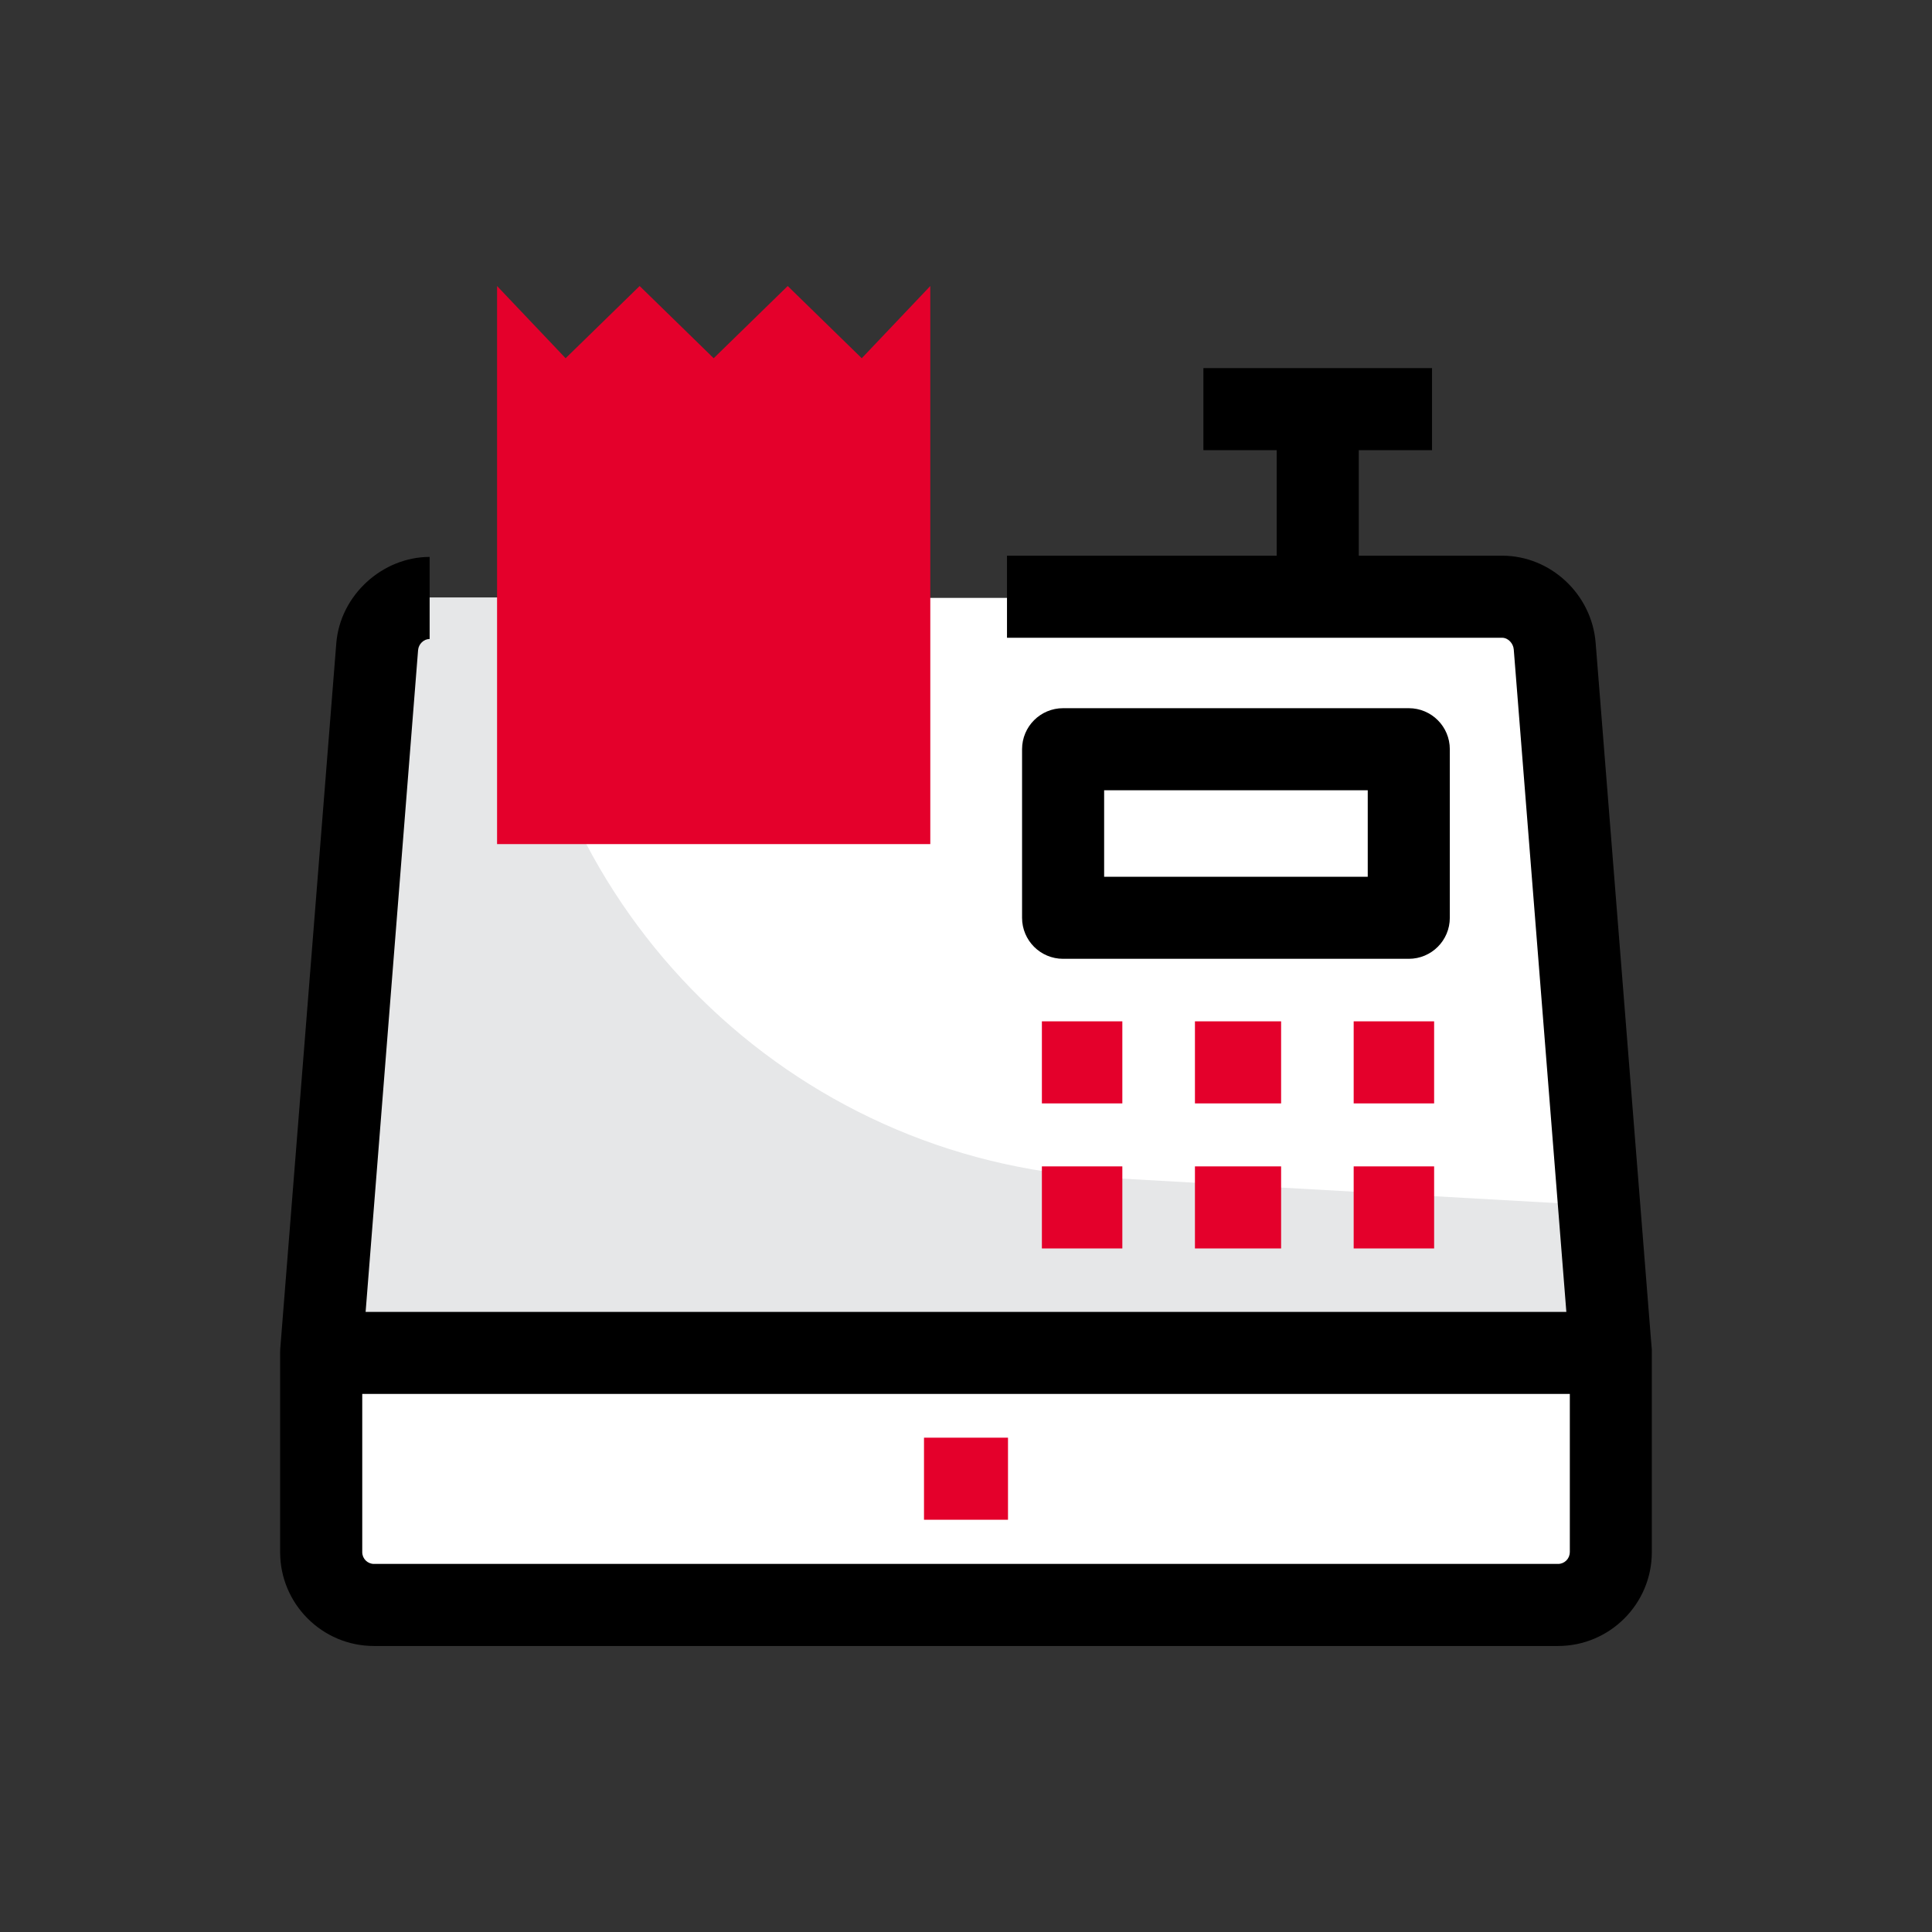
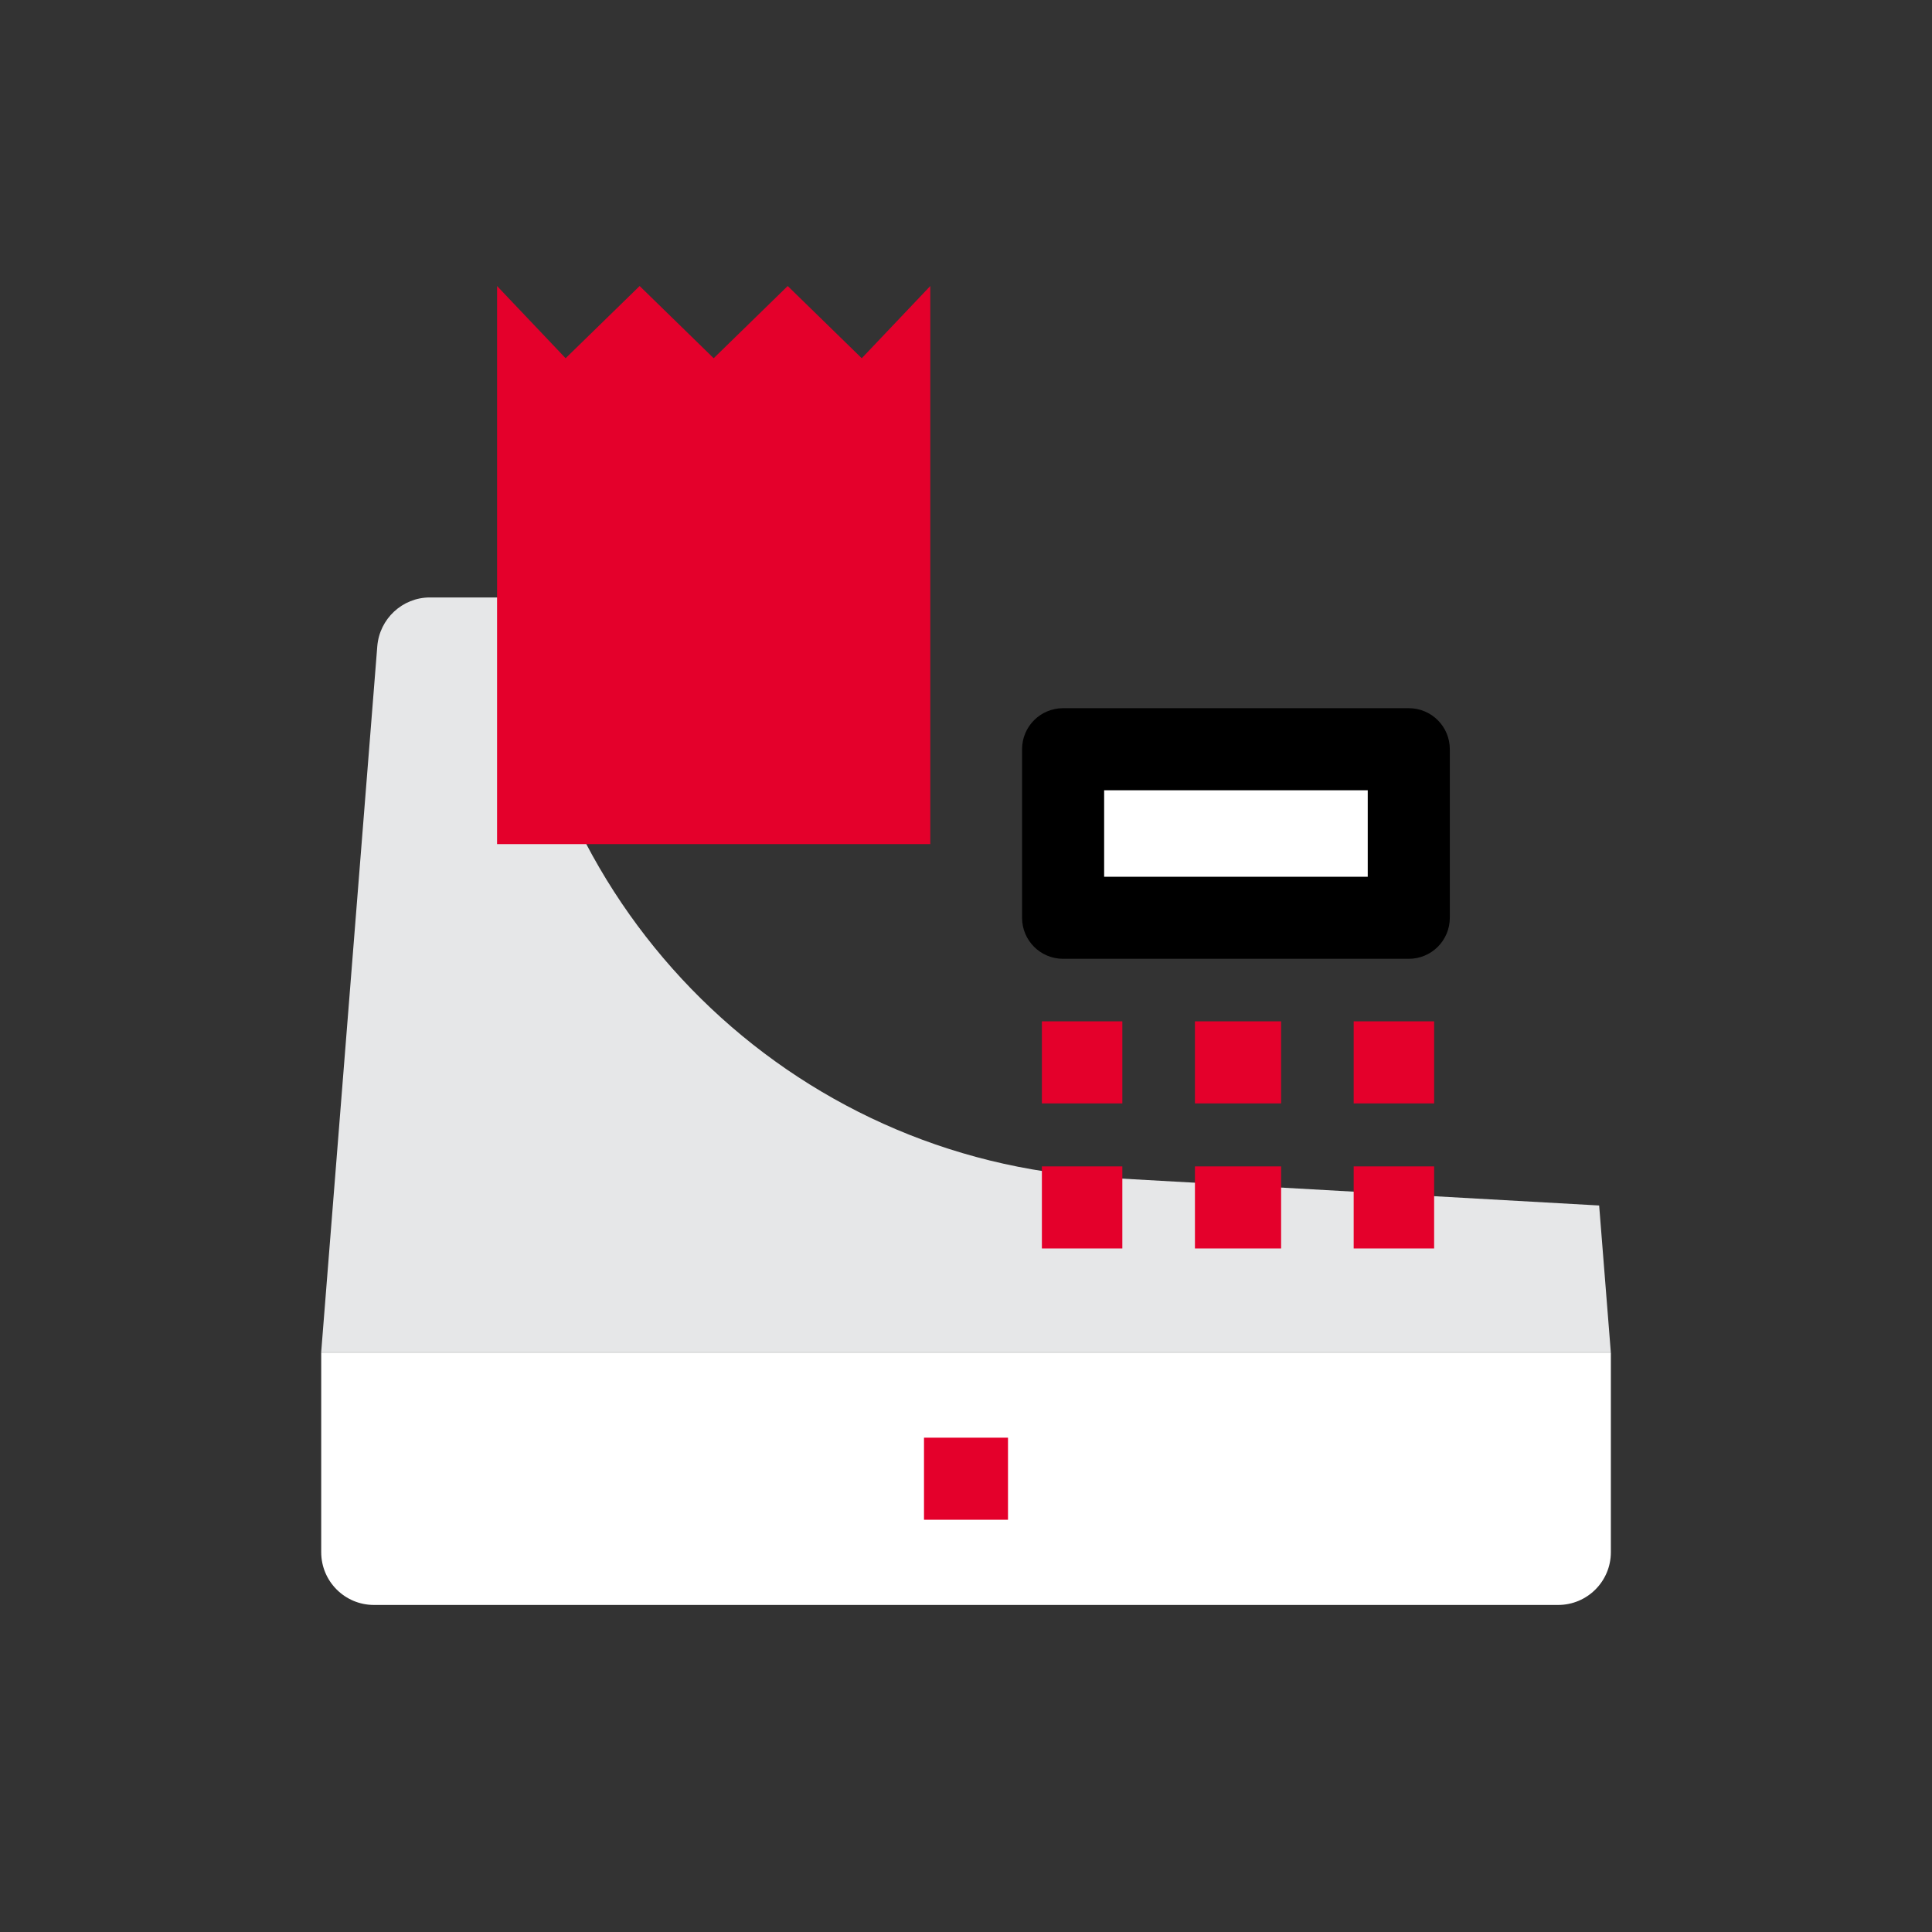
<svg xmlns="http://www.w3.org/2000/svg" id="Layer_1" viewBox="0 0 500 500">
  <rect x="0" y="0" width="500" height="500" fill="#333333" stroke="none" />
  <defs>
    <style>
      .cls-1 {
        fill: #fff;
      }

      .cls-2 {
        fill: #e4002b;
      }

      .cls-3 {
        fill: #e6e7e8;
      }
    </style>
  </defs>
  <path class="cls-1" d="M403.23,415.36H96.78c-7.54,0-13.65-6.11-13.65-13.65v-51.69h333.76v51.69c0,7.54-6.11,13.65-13.65,13.65Z" />
  <path class="cls-2" d="M239.13,372.07h21.74v21.24h-21.74v-21.24Z" />
-   <path class="cls-1" d="M416.88,350.01H83.12l14.52-182.67c.57-7.11,6.49-12.6,13.61-12.6h277.49c7.12,0,13.04,5.48,13.61,12.6l14.52,182.67Z" />
  <path class="cls-3" d="M133.55,154.62h-22.3c-7.12,0-13.04,5.53-13.61,12.65l-14.52,182.72h333.76l-3.02-38.01-128.06-7.21c-81.2-4.57-146.38-68.86-152.25-150.15h0Z" />
  <path class="cls-2" d="M240.76,218.45h-112.12V74.02l17.74,18.69,19.16-18.69,19.16,18.69,19.16-18.69,19.16,18.69,17.74-18.69v144.43Z" />
  <path class="cls-1" d="M275.13,193.9h89.46v43.62h-89.46v-43.62Z" />
  <path d="M364.59,248.14h-89.46c-5.87,0-10.62-4.75-10.62-10.62v-43.62c0-5.87,4.75-10.62,10.62-10.62h89.46c5.87,0,10.62,4.75,10.62,10.62v43.62c0,5.87-4.75,10.62-10.62,10.62ZM285.75,226.9h68.22v-22.38h-68.22v22.38Z" />
  <path class="cls-2" d="M269.64,264.32h20.82v21.24h-20.82v-21.24ZM309.25,264.32h22.3v21.24h-22.3v-21.24ZM350.33,264.32h20.82v21.24h-20.82v-21.24ZM269.64,301.86h20.82v21.24h-20.82v-21.24ZM309.25,301.86h22.3v21.24h-22.3v-21.24ZM350.33,301.86h20.82v21.24h-20.82v-21.24Z" />
-   <path d="M427.48,349.57c0-.13,0-.26-.01-.39l-14.52-182.83c-1-12.55-11.63-22.54-24.2-22.54h-37.1v-27.31h18.96v-21.24h-59.17v21.24h18.96v27.31h-69.79v21.24h128.13c1.57,0,2.9,1.46,3.02,3.04l13.61,171.43H94.62l13.58-171.27c.13-1.58,1.47-2.88,2.99-2.88v-21.24c-12.14,0-23.17,9.83-24.16,22.38l-14.51,182.67c-.02.26-.02.57-.02.84v51.69c0,13.38,10.89,24.27,24.27,24.27h306.45c13.38,0,24.27-10.89,24.27-24.27v-51.69c0-9.92,0-.17-.02-.45,0-.13,0,.15,0,0ZM406.26,401.71c0,1.67-1.36,3.03-3.03,3.03H96.78c-1.67,0-3.03-1.36-3.03-3.03v-40.96h312.52v40.96Z" />
</svg>